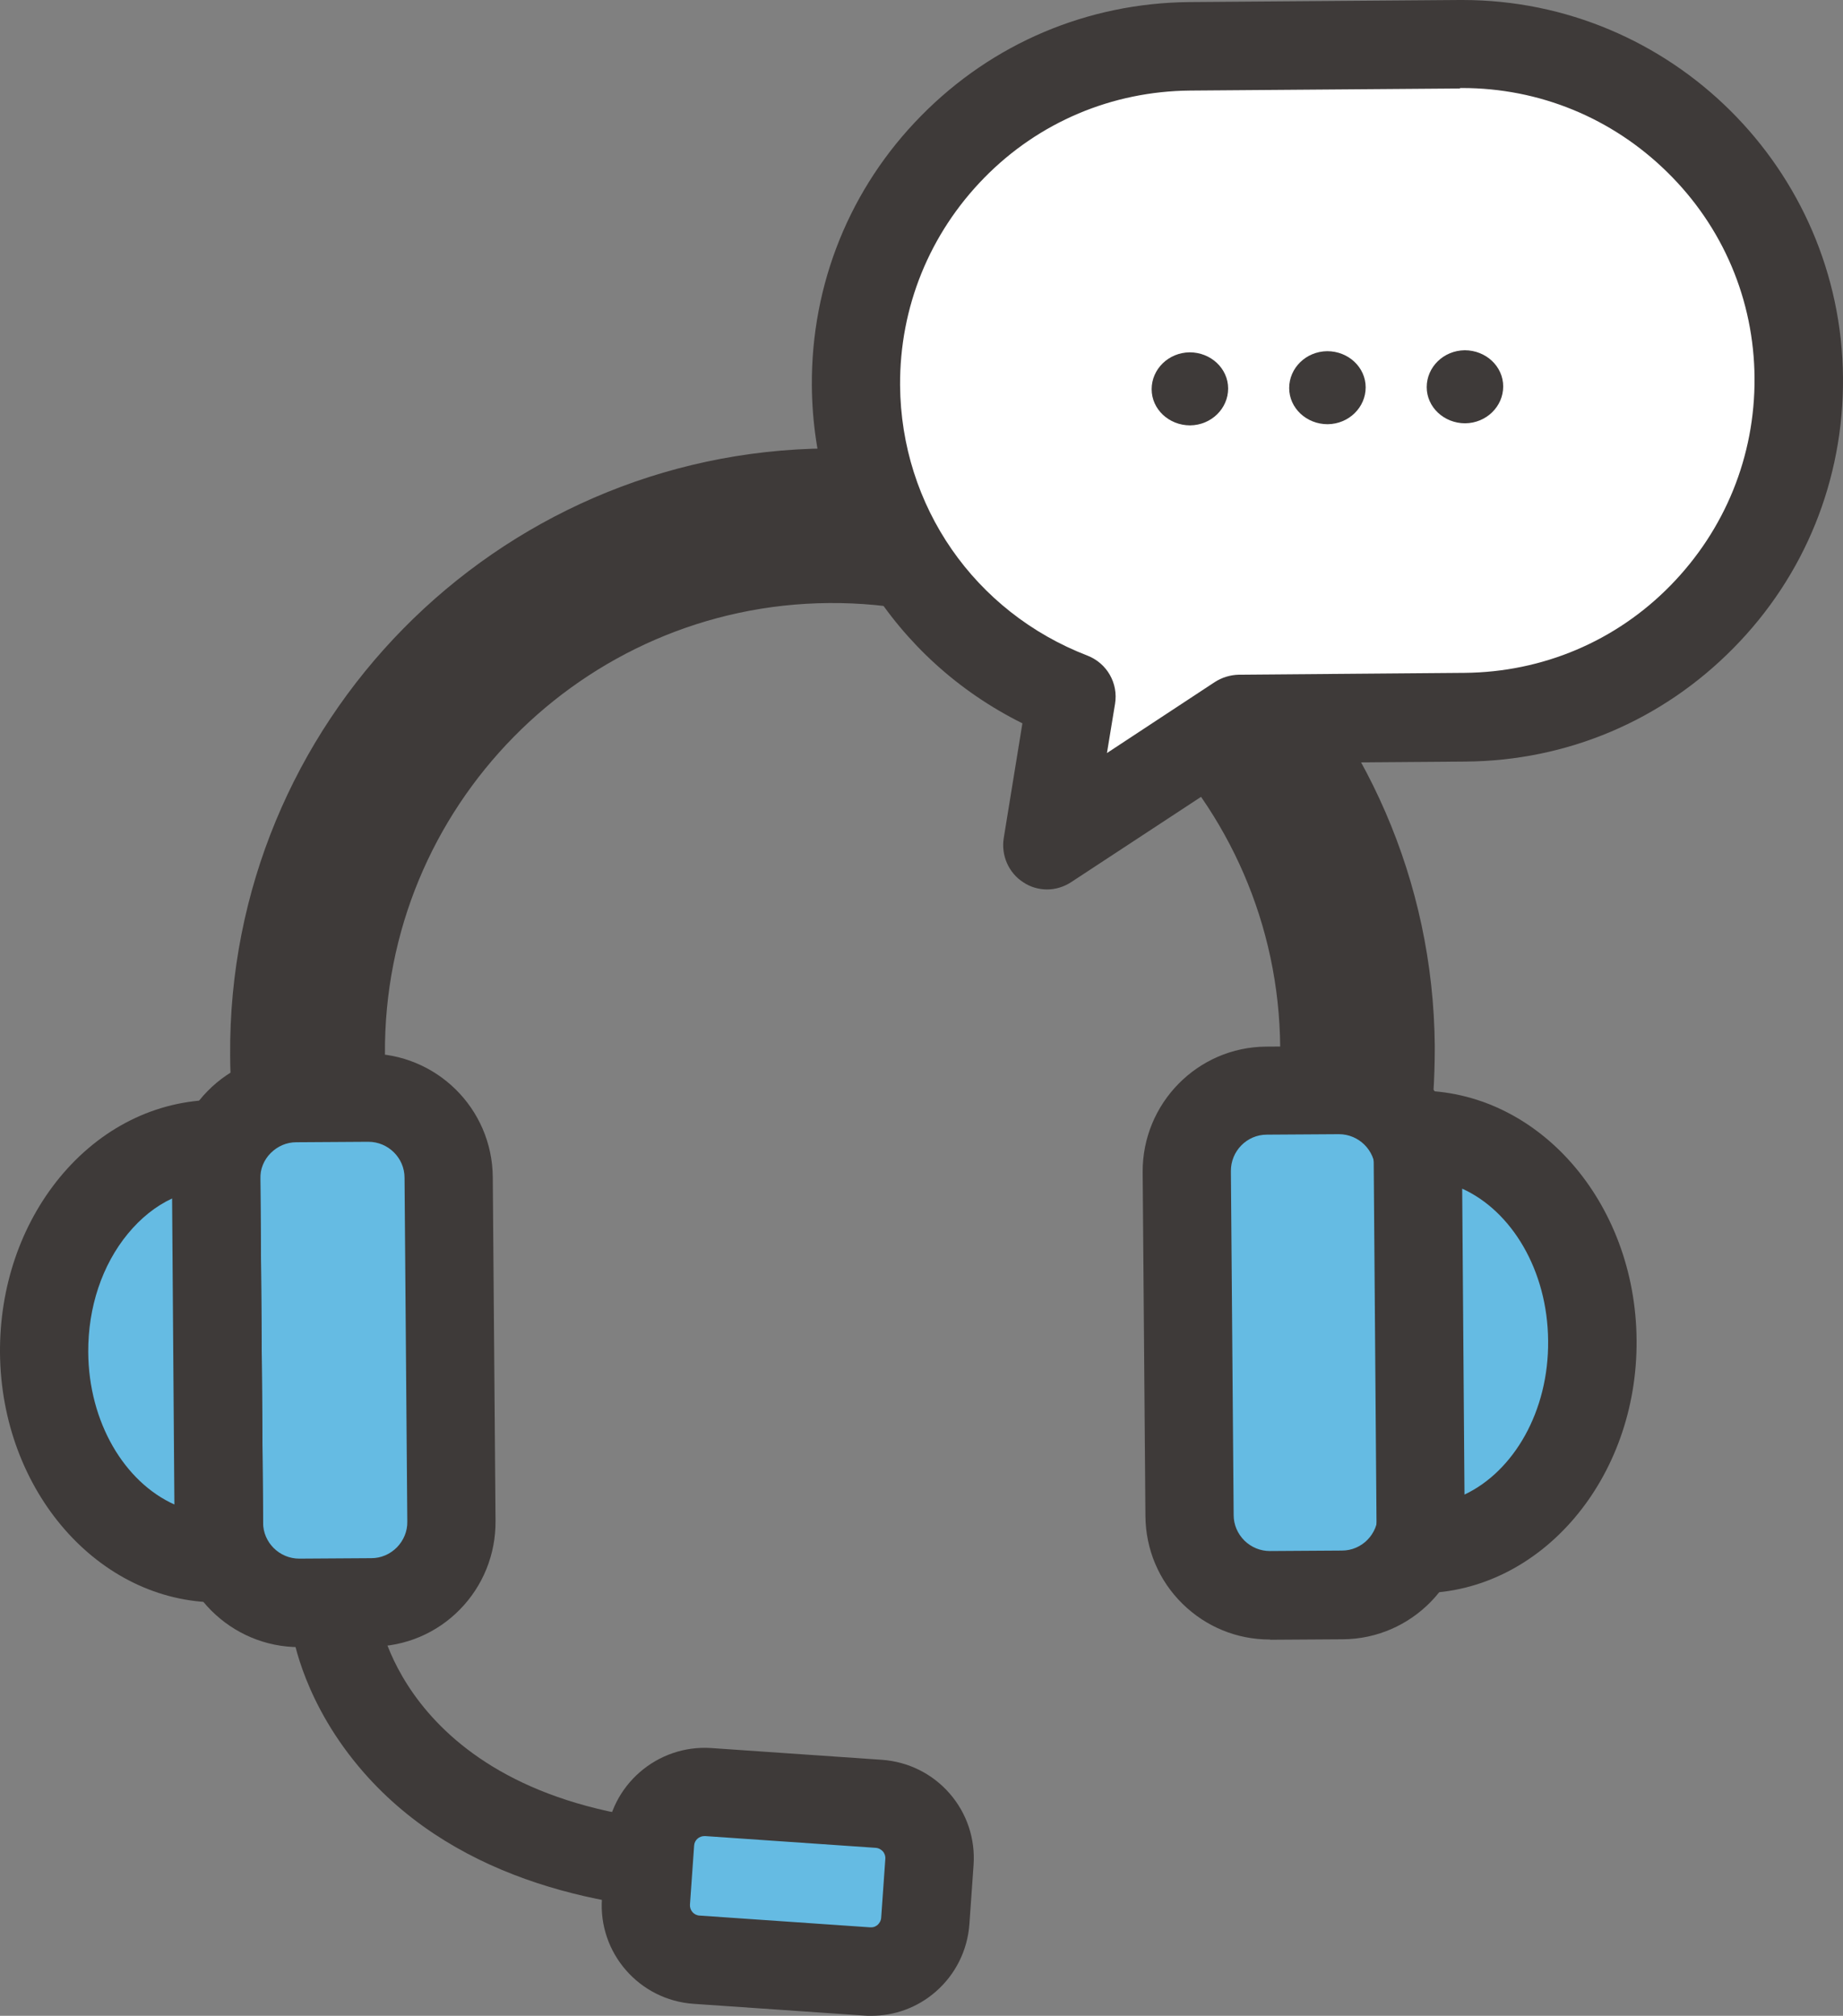
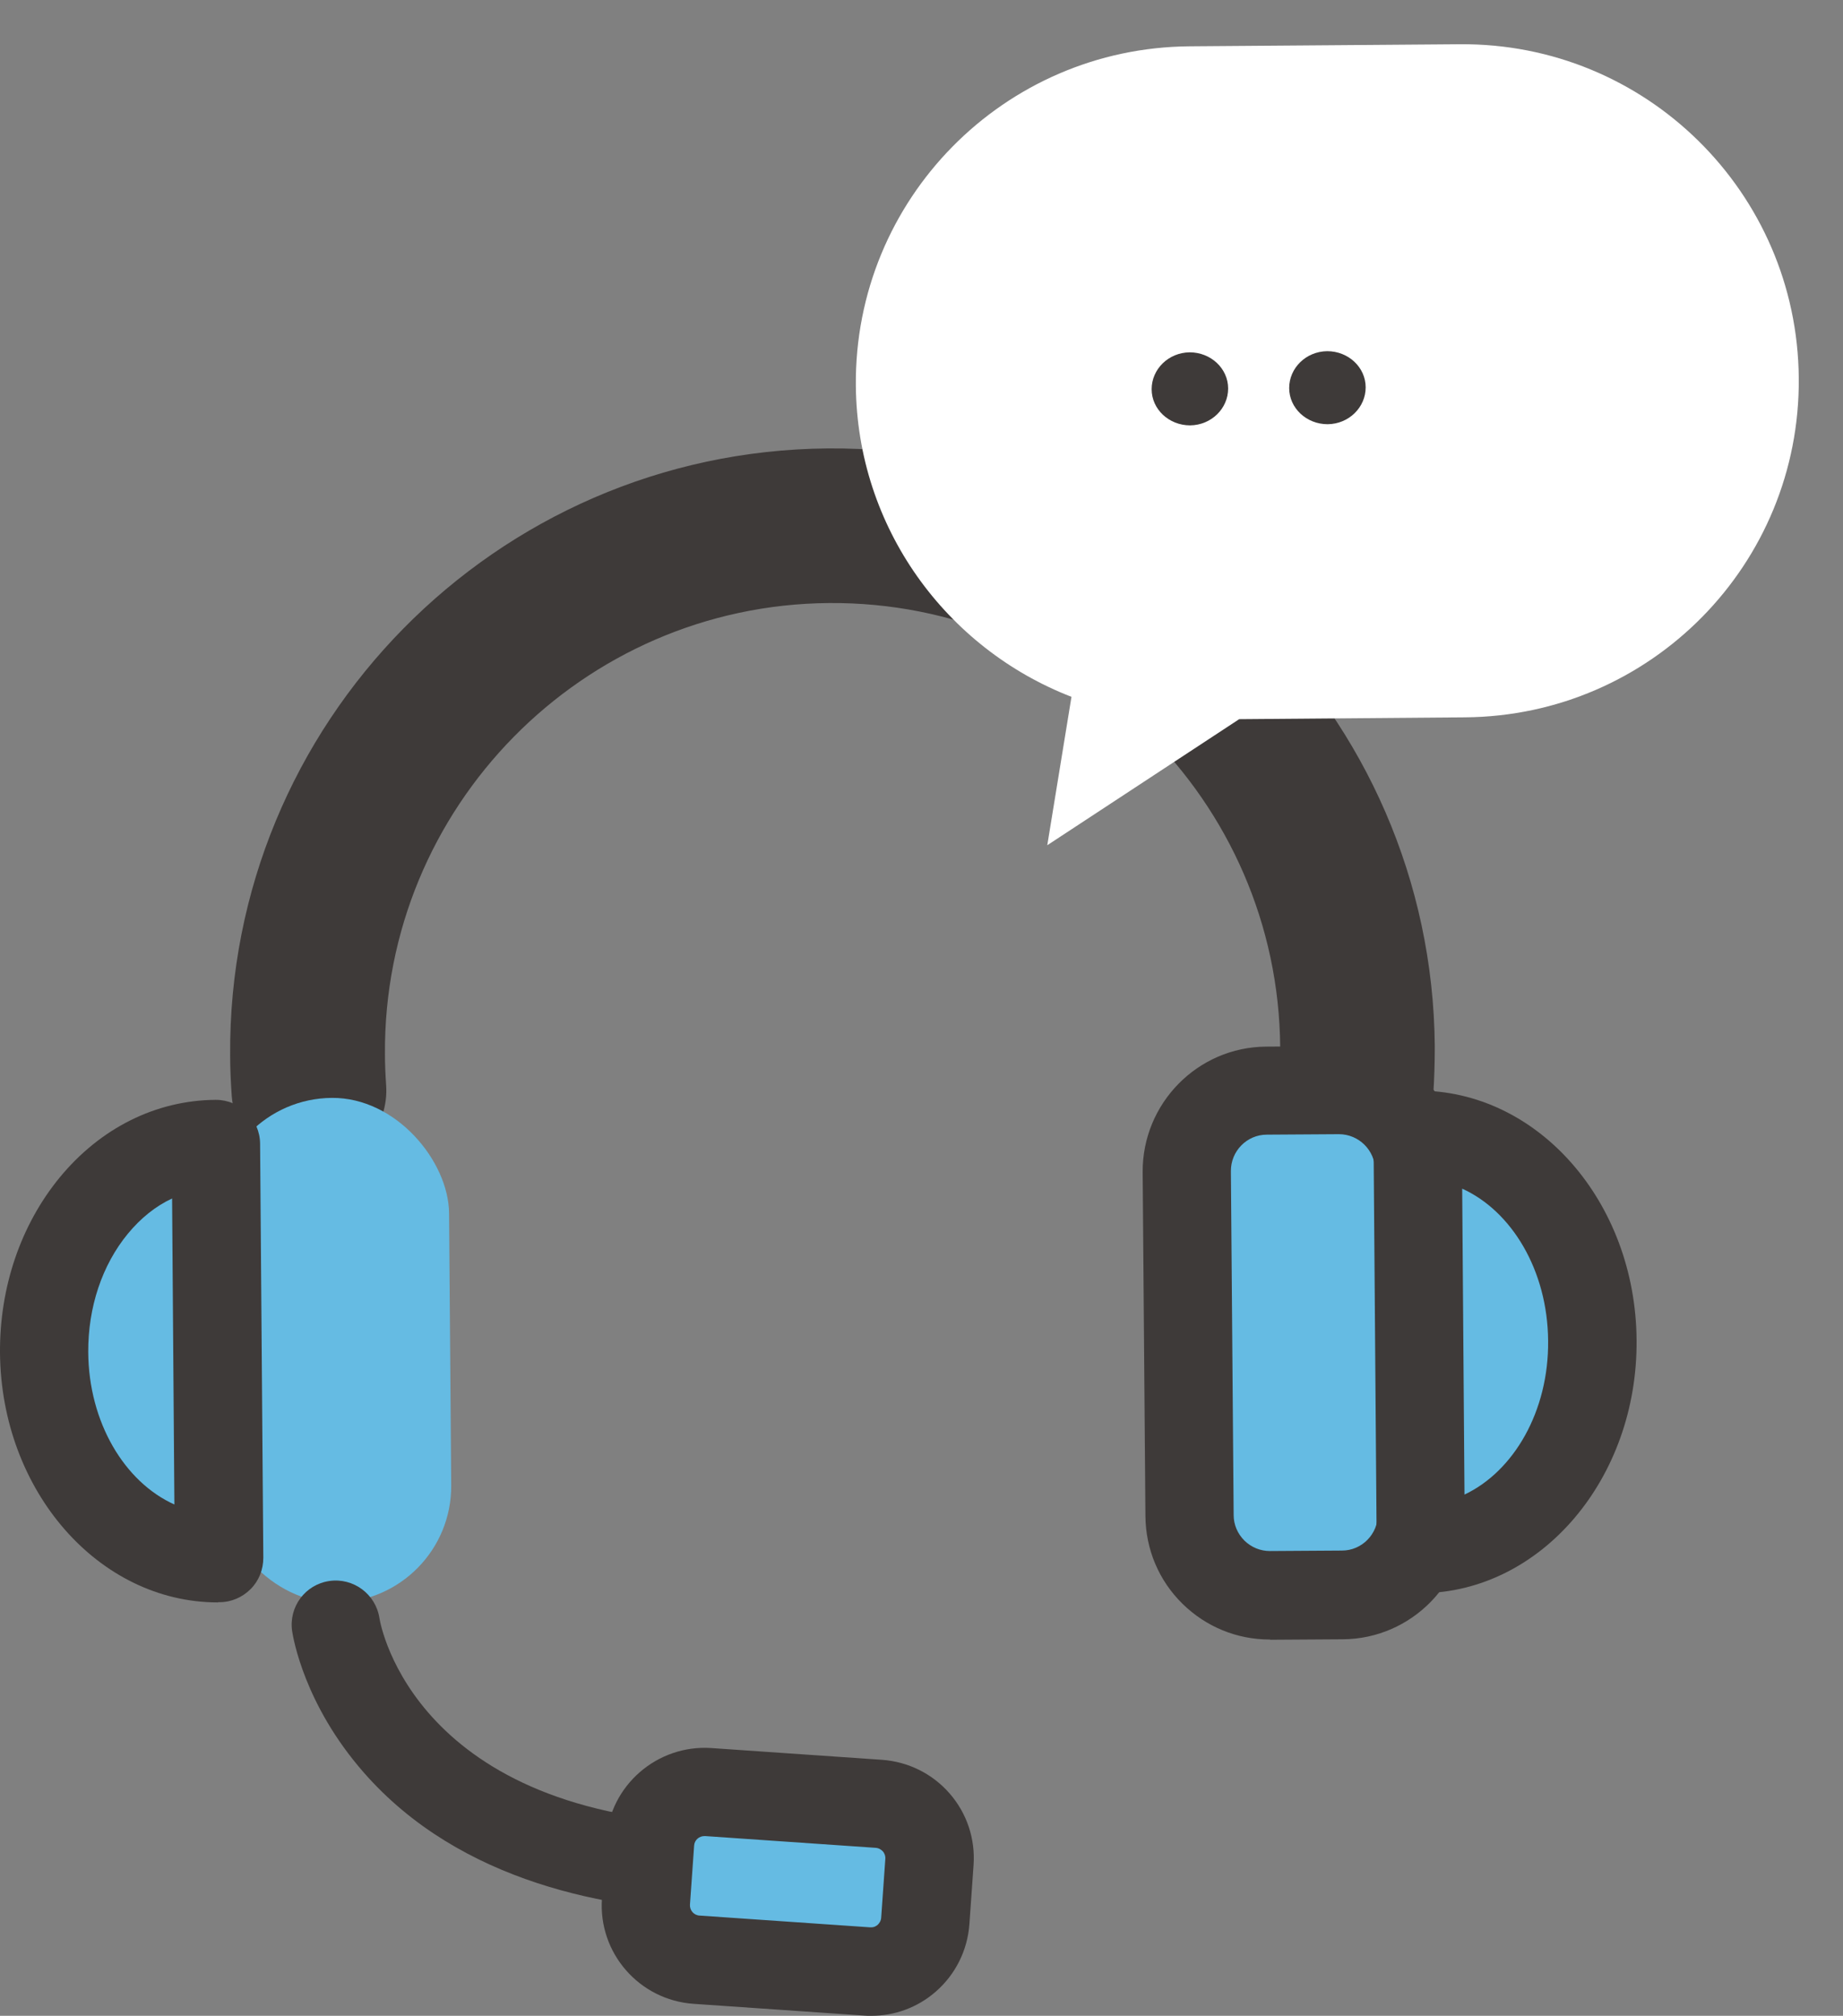
<svg xmlns="http://www.w3.org/2000/svg" id="_レイヤー_2" viewBox="0 0 80 87.48">
  <rect x="0" y="0" width="80" height="87.48" fill="#808080" stroke="none" />
  <defs>
    <style>.cls-1{fill:#65bbe3;}.cls-2{fill:#3e3a39;}.cls-3{fill:#fff;}</style>
  </defs>
  <g id="_レイヤー_6">
    <path class="cls-2" d="M58.9,50.65c-.09,0-.18,0-.28,0-1.85-.14-3.24-1.74-3.1-3.59.04-.54.06-1.08.05-1.61-.08-10.71-8.87-19.36-19.58-19.28-10.71.08-19.36,8.87-19.28,19.58,0,.44.02.88.05,1.32.14,1.85-1.25,3.46-3.1,3.6-1.84.13-3.46-1.25-3.6-3.1-.04-.58-.07-1.17-.07-1.76-.11-14.41,11.52-26.23,25.94-26.35,14.42-.11,26.23,11.52,26.35,25.94,0,.72-.02,1.44-.07,2.16-.13,1.76-1.59,3.1-3.32,3.11Z" />
    <rect class="cls-1" x="9.44" y="47.64" width="10.1" height="21.9" rx="5.05" ry="5.05" transform="translate(-.46 .12) rotate(-.45)" />
-     <path class="cls-2" d="M12.99,71.48c-2.96,0-5.38-2.4-5.41-5.37l-.12-14.92c-.01-1.44.54-2.81,1.55-3.84,1.01-1.03,2.37-1.6,3.81-1.61l3.12-.02c2.99-.02,5.43,2.38,5.45,5.37l.12,14.92c.01,1.44-.54,2.81-1.55,3.84-1.01,1.03-2.37,1.6-3.81,1.61l-3.12.02h-.04ZM15.99,49.55h-.01l-3.12.02c-.42,0-.81.17-1.11.47s-.46.7-.45,1.12l.12,14.92c0,.86.71,1.56,1.57,1.56h.01l3.12-.02h0c.42,0,.81-.17,1.11-.47.29-.3.46-.7.45-1.12l-.12-14.92c0-.86-.71-1.56-1.57-1.56Z" />
    <path class="cls-1" d="M9.51,67.62c-4.15.03-7.55-3.96-7.59-8.93-.04-4.96,3.3-9.01,7.45-9.05l.14,17.97Z" />
    <path class="cls-2" d="M9.46,69.54C4.28,69.54.05,64.7,0,58.71c-.02-2.85.9-5.55,2.59-7.61,1.77-2.15,4.18-3.35,6.76-3.37h.02c1.05,0,1.91.85,1.92,1.9l.14,17.97c0,.51-.19,1-.55,1.36-.36.36-.84.57-1.35.57-.02,0-.04,0-.06,0ZM7.47,52.01c-.71.33-1.36.85-1.92,1.53-1.12,1.36-1.73,3.19-1.72,5.14.02,3.05,1.58,5.64,3.74,6.61l-.1-13.28Z" />
    <rect class="cls-1" x="51.57" y="47.31" width="10.1" height="21.9" rx="5.05" ry="5.05" transform="translate(113.69 116.08) rotate(179.55)" />
    <path class="cls-2" d="M55.12,71.15c-1.43,0-2.77-.55-3.79-1.55-1.03-1.01-1.6-2.37-1.61-3.81l-.12-14.92c-.02-2.98,2.38-5.43,5.36-5.45l3.12-.02h.04c2.96,0,5.38,2.4,5.41,5.37l.12,14.92c.02,2.98-2.38,5.43-5.36,5.45l-3.12.02h-.04ZM58.12,49.22h-.01l-3.12.02c-.87,0-1.57.72-1.56,1.59l.12,14.92c0,.42.17.81.47,1.11.3.29.69.45,1.1.45,0,0,0,0,.01,0l3.12-.02c.87,0,1.57-.72,1.56-1.59l-.12-14.92c0-.86-.71-1.56-1.57-1.56Z" />
    <path class="cls-1" d="M61.68,67.21c4.15-.03,7.49-4.08,7.45-9.05-.04-4.96-3.44-8.96-7.59-8.93l.14,17.97Z" />
    <path class="cls-2" d="M61.68,69.13c-.5,0-.99-.2-1.35-.55-.36-.36-.57-.84-.57-1.35l-.14-17.97c0-.51.19-1,.55-1.36.36-.36.84-.57,1.35-.57,5.22-.03,9.48,4.82,9.52,10.83.05,6.01-4.15,10.94-9.35,10.98h-.02ZM63.47,51.57l.1,13.29c2.14-1.01,3.66-3.62,3.63-6.67-.02-3.05-1.58-5.64-3.74-6.61Z" />
    <path class="cls-2" d="M31.27,82.99s-.03,0-.05,0c-4.72-.11-11.23-1.26-15.44-6.08-2.57-2.94-3.05-5.81-3.1-6.13-.15-1.05.57-2.02,1.62-2.17,1.04-.15,2.01.57,2.17,1.61.06.39,1.6,8.62,14.84,8.94,1.06.03,1.9.9,1.87,1.96-.03,1.04-.88,1.87-1.92,1.87Z" />
    <rect class="cls-1" x="28.12" y="78.01" width="12.16" height="7.29" rx="3.65" ry="3.65" transform="translate(5.71 -2.16) rotate(3.95)" />
    <path class="cls-2" d="M37.81,87.48c-.1,0-.2,0-.3-.01l-7.4-.51c-2.36-.16-4.15-2.21-3.98-4.57l.18-2.55c.16-2.36,2.22-4.14,4.57-3.98l7.4.51c1.14.08,2.19.6,2.94,1.46.75.86,1.12,1.97,1.04,3.11l-.18,2.55c-.08,1.14-.6,2.19-1.46,2.94-.79.69-1.78,1.05-2.81,1.05ZM30.58,79.68c-.24,0-.44.18-.45.42l-.18,2.55c-.02.25.17.47.42.48l7.4.51h0c.16.01.26-.05.33-.11.06-.06.14-.16.15-.31l.18-2.55c.01-.15-.05-.26-.11-.33-.06-.06-.16-.14-.31-.15l-7.4-.51s-.02,0-.03,0Z" />
    <path class="cls-3" d="M63.36,1.92l-11.72.09c-8.07.06-14.56,6.65-14.49,14.72h0c.05,6.17,3.93,11.41,9.36,13.51l-1.05,6.44,8.33-5.47,9.8-.08c8.07-.06,14.56-6.65,14.49-14.72h0c-.06-8.07-6.65-14.56-14.72-14.49Z" />
-     <path class="cls-2" d="M45.46,38.6c-.36,0-.73-.1-1.04-.31-.64-.41-.97-1.17-.85-1.92l.81-4.98c-5.56-2.76-9.09-8.35-9.14-14.65-.03-4.41,1.65-8.58,4.75-11.72C43.08,1.88,47.21.13,51.63.09L63.35,0v1.92S63.35,0,63.35,0c.04,0,.09,0,.13,0,9.05,0,16.45,7.33,16.52,16.4.03,4.41-1.65,8.58-4.75,11.72-3.1,3.15-7.23,4.9-11.65,4.93l-9.24.07-7.86,5.16c-.32.21-.69.32-1.05.32ZM63.38,3.84l-11.72.09c-3.39.03-6.57,1.37-8.94,3.79s-3.67,5.61-3.65,9c.04,5.24,3.23,9.84,8.13,11.73.85.33,1.35,1.2,1.2,2.1l-.35,2.13,4.68-3.08c.31-.2.67-.31,1.04-.32l9.8-.08c3.39-.03,6.57-1.37,8.94-3.79s3.67-5.61,3.65-9-1.37-6.57-3.79-8.94c-2.39-2.35-5.55-3.65-8.9-3.65-.03,0-.07,0-.1,0h0Z" />
    <path class="cls-2" d="M53.31,16.86c0,.87-.73,1.59-1.65,1.6-.92,0-1.67-.7-1.67-1.57,0-.87.73-1.59,1.65-1.6.92,0,1.67.7,1.67,1.57Z" />
    <path class="cls-2" d="M59.28,16.81c0,.87-.73,1.59-1.65,1.6-.92,0-1.67-.7-1.67-1.57,0-.87.73-1.59,1.65-1.6.92,0,1.67.7,1.67,1.57Z" />
-     <path class="cls-2" d="M65.25,16.77c0,.87-.73,1.59-1.65,1.6-.92,0-1.67-.7-1.67-1.57,0-.87.73-1.59,1.65-1.6.92,0,1.67.7,1.67,1.57Z" />
  </g>
</svg>